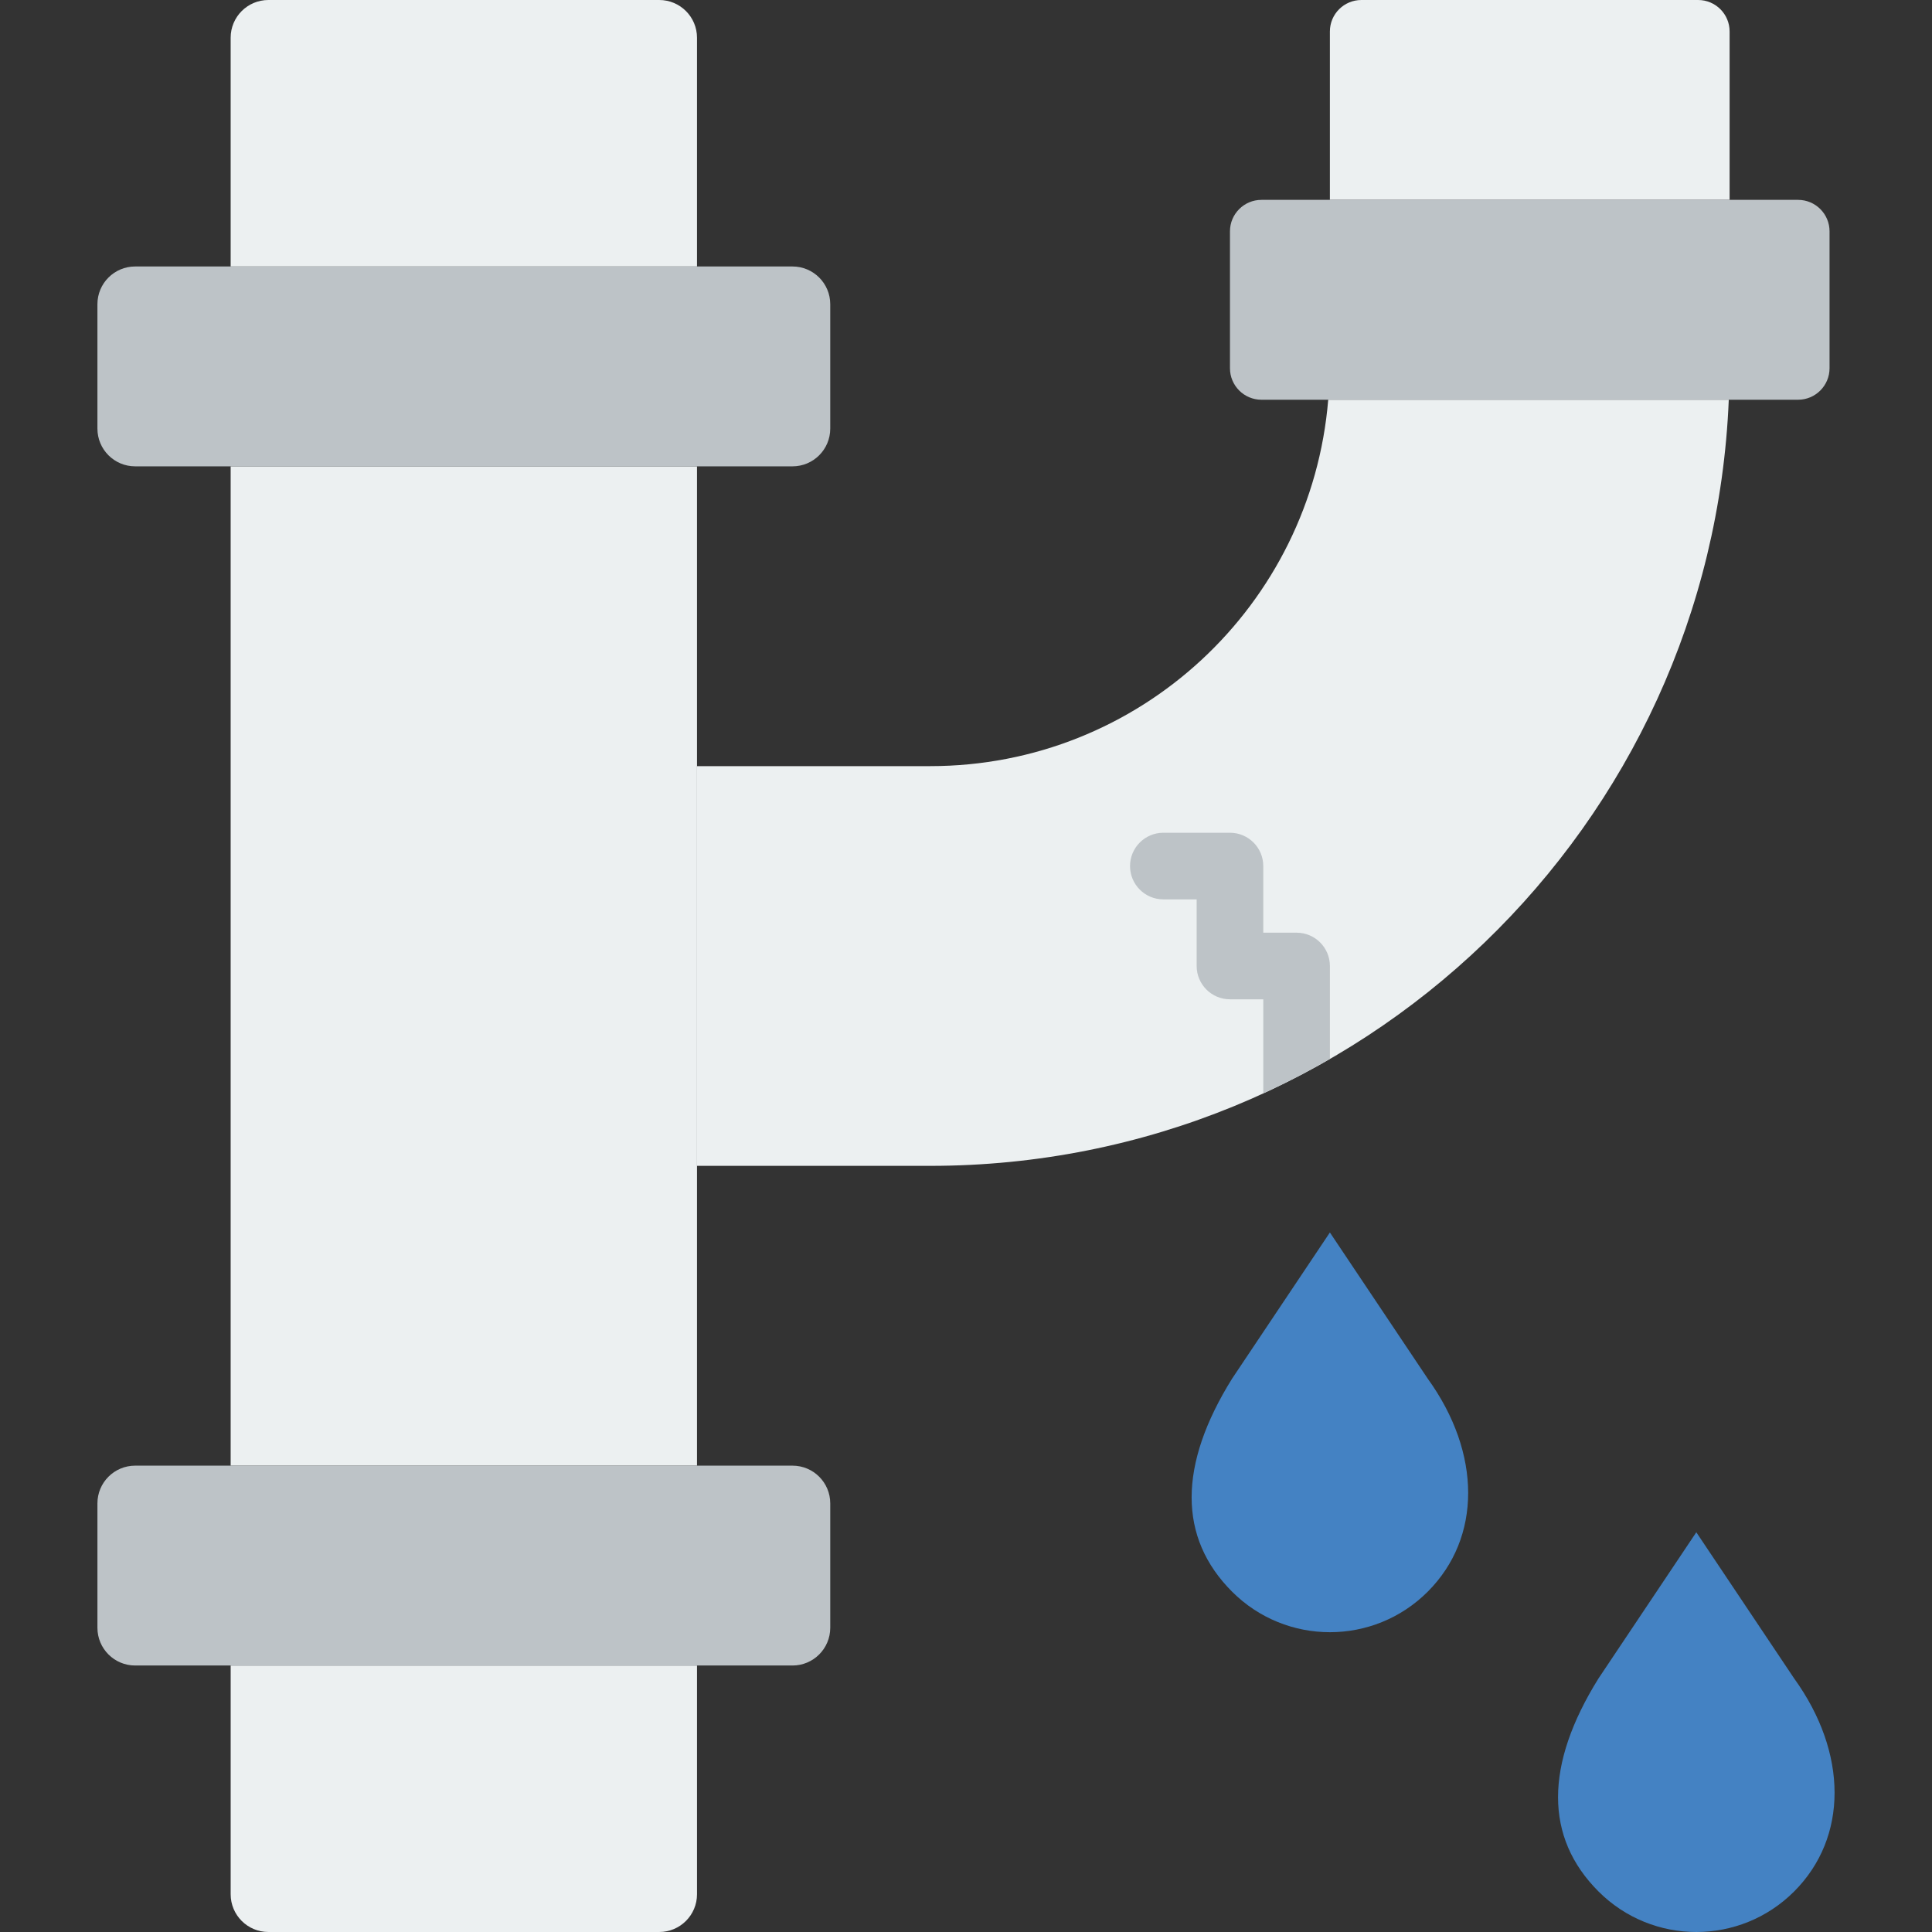
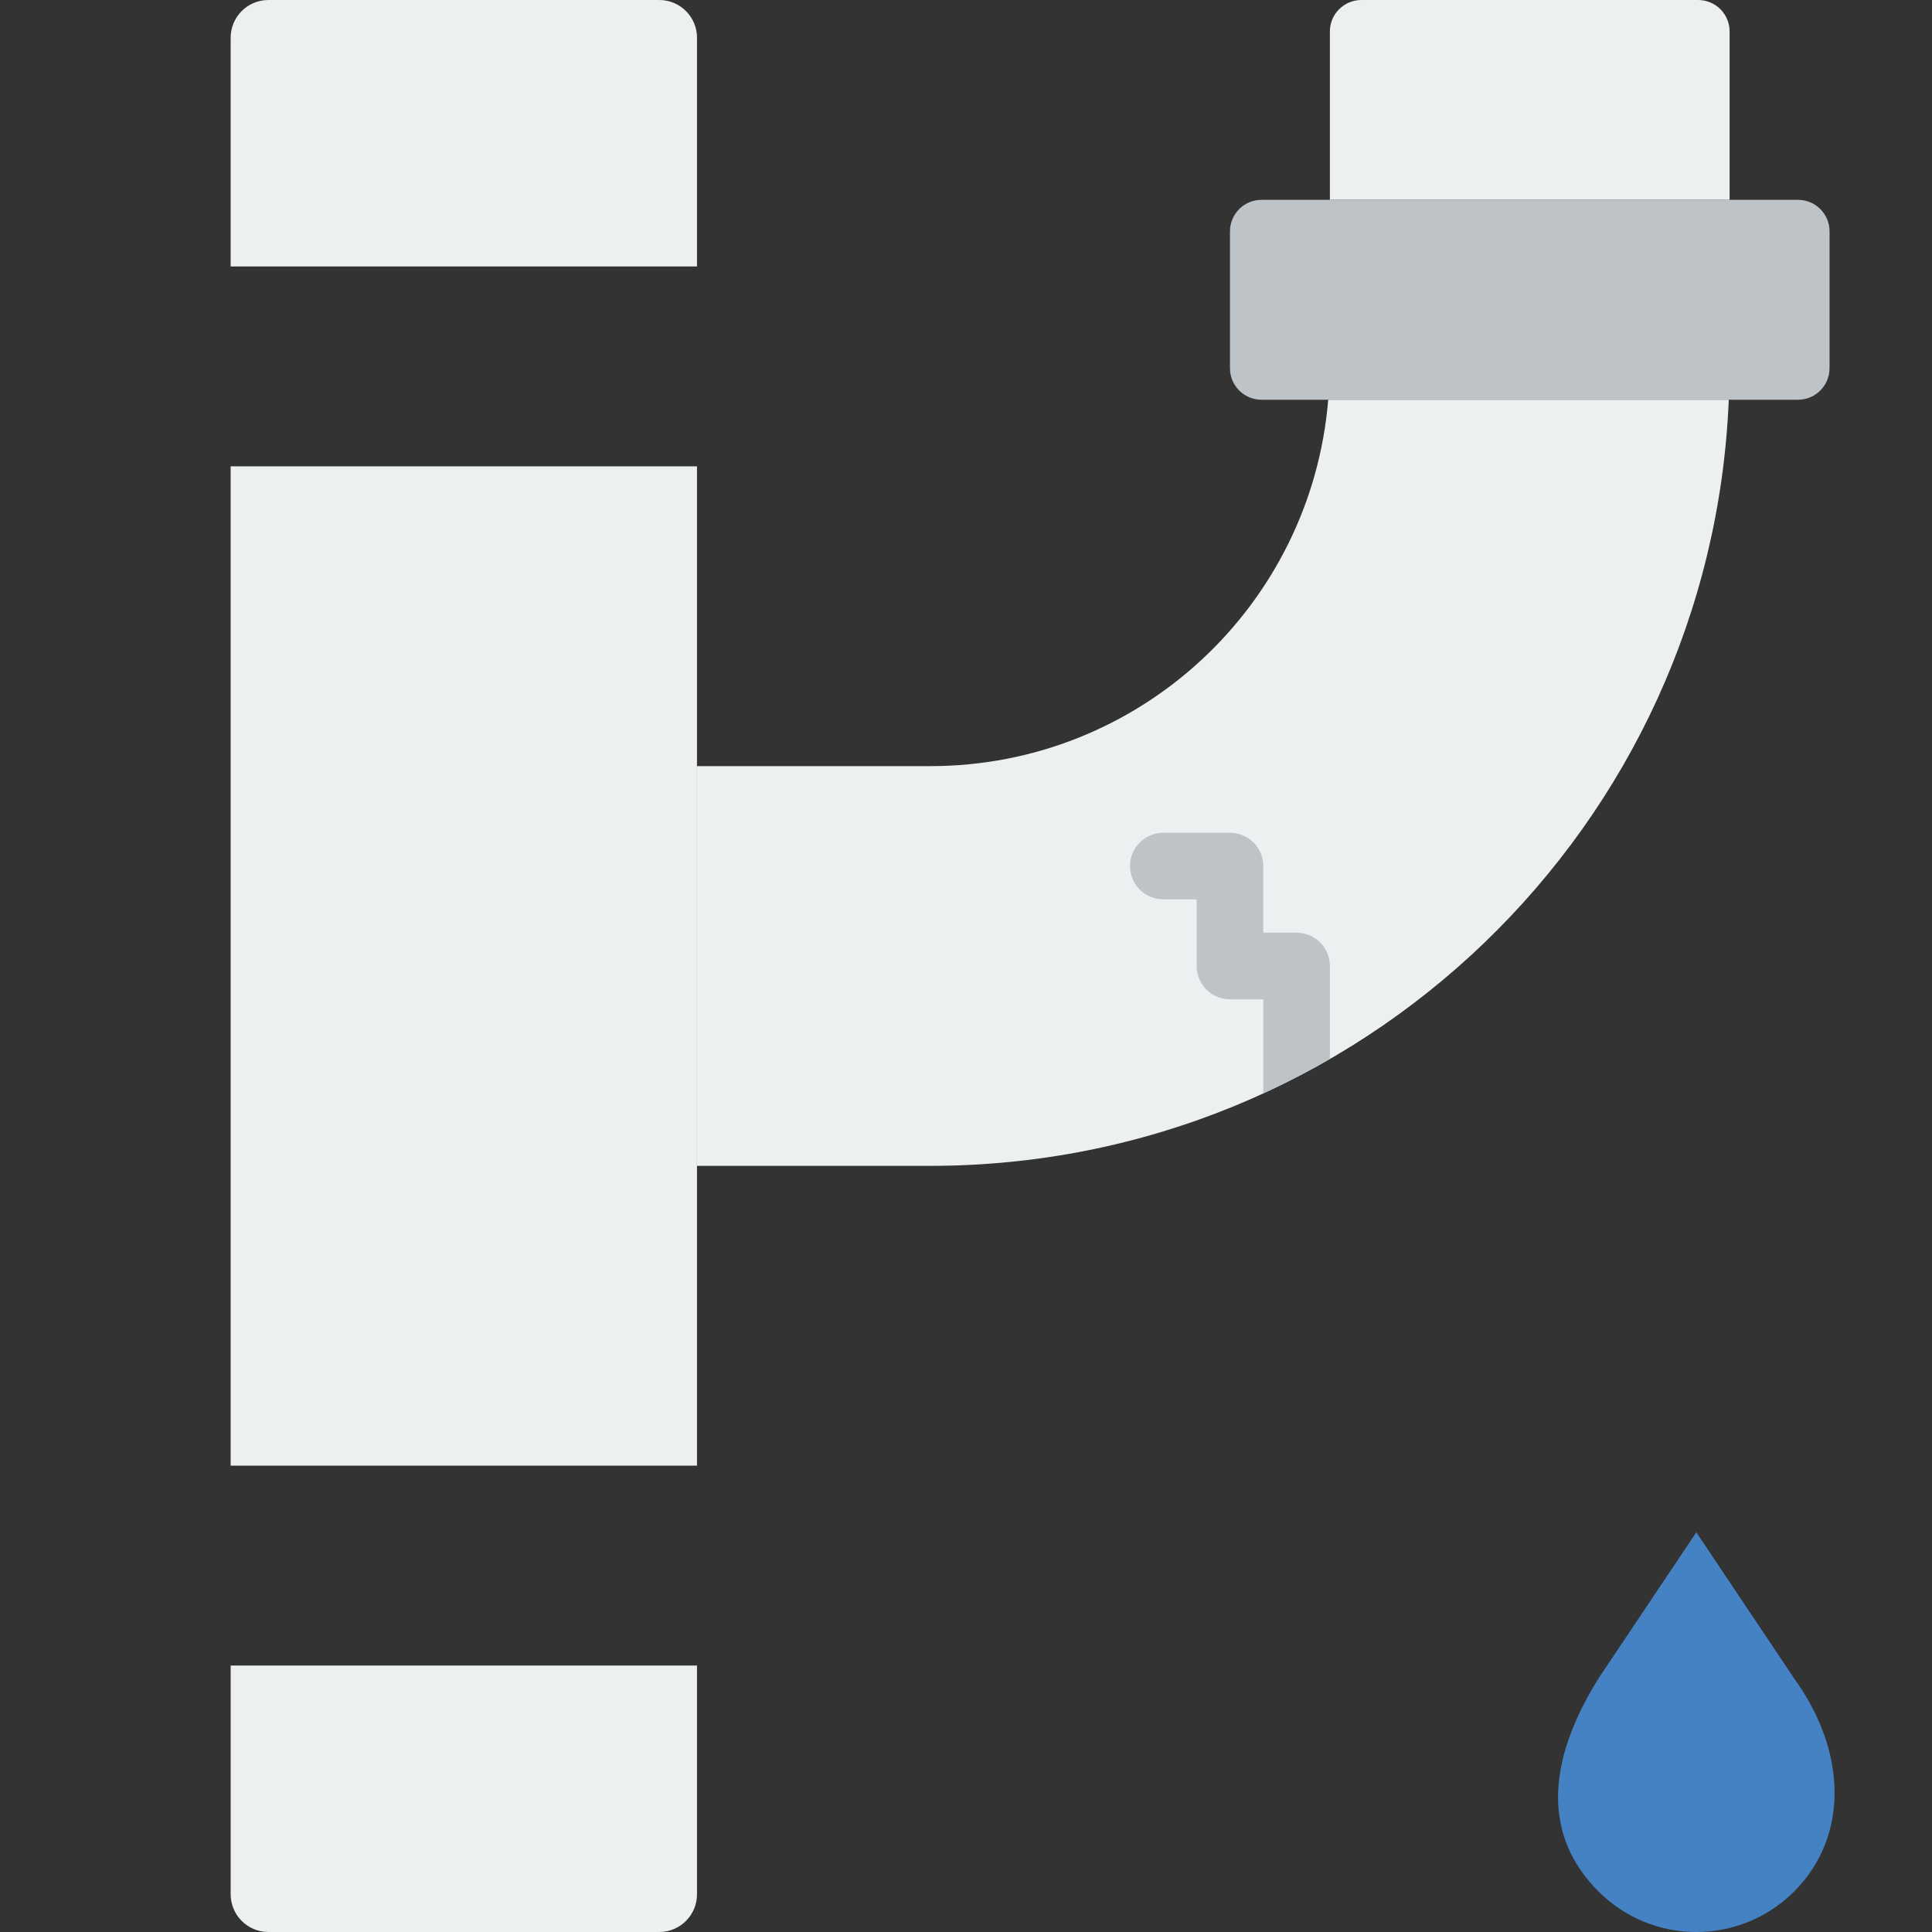
<svg xmlns="http://www.w3.org/2000/svg" height="800px" width="800px" version="1.1" id="Layer_1" viewBox="0 0 512.002 512.002" xml:space="preserve">
  <rect x="0" y="0" width="512.002" height="512.002" fill="#333333" stroke="none" />
  <g>
    <g>
      <path style="fill:#ECF0F1;" d="M174.714,512H71.131c-5.526,0-10.002-4.476-10.002-10.002v-60.619h123.586v60.619    C184.715,507.524,180.231,512,174.714,512" />
      <polygon style="fill:#ECF0F1;" points="61.127,388.414 184.713,388.414 184.713,123.586 61.127,123.586   " />
      <path style="fill:#ECF0F1;" d="M184.713,70.621H61.127V10.002C61.127,4.476,65.603,0,71.129,0h103.583    c5.526,0,10.002,4.476,10.002,10.002V70.621z" />
    </g>
    <g>
-       <path style="fill:#BDC3C7;" d="M210.024,123.586H35.82c-5.526,0-10.002-4.476-10.002-10.002V80.622    c0-5.526,4.476-10.002,10.002-10.002h174.204c5.517,0,10.002,4.476,10.002,10.002v32.962    C220.025,119.111,215.541,123.586,210.024,123.586" />
-       <path style="fill:#BDC3C7;" d="M210.024,441.379H35.82c-5.526,0-10.002-4.476-10.002-10.002v-32.962    c0-5.526,4.476-10.002,10.002-10.002h174.204c5.517,0,10.002,4.476,10.002,10.002v32.962    C220.025,436.904,215.541,441.379,210.024,441.379" />
-     </g>
+       </g>
    <path style="fill:#ECF0F1;" d="M450.024,0h-89.238c-4.608,0-8.351,3.734-8.351,8.342v44.623h105.931V8.342   C458.366,3.734,454.632,0,450.024,0" />
    <path style="fill:#BDC3C7;" d="M325.955,61.31v36.273c0,4.608,3.734,8.351,8.342,8.351h142.212c4.608,0,8.342-3.743,8.342-8.351   V61.31c0-4.608-3.734-8.342-8.342-8.342H334.297C329.689,52.968,325.955,56.702,325.955,61.31" />
    <path style="fill:#ECF0F1;" d="M351.993,105.931c-4.493,54.404-49.92,97.103-105.49,97.103h-61.793v105.931h61.793   c114.141,0,207.016-90.041,211.641-203.034H351.993z" />
    <g>
-       <path style="fill:#4482C3;" d="M326.52,421.815L326.52,421.815c14.318,14.318,37.526,14.318,51.844,0    c14.31-14.318,14.265-36.705,0-56.461l-25.927-38.735l-25.918,38.735C312.246,388.261,312.201,407.496,326.52,421.815" />
      <path style="fill:#4482C3;" d="M423.623,501.263L423.623,501.263c14.318,14.318,37.526,14.318,51.844,0    c14.31-14.318,14.265-36.705,0-56.461l-25.927-38.735l-25.918,38.735C409.349,467.709,409.305,486.945,423.623,501.263" />
    </g>
    <path style="fill:#BDC3C7;" d="M343.61,247.172h-8.828v-17.655c0-4.873-3.955-8.828-8.828-8.828H308.3   c-4.873,0-8.828,3.955-8.828,8.828s3.955,8.828,8.828,8.828h8.828V256c0,4.873,3.955,8.828,8.828,8.828h8.828v24.92   c6.047-2.772,11.935-5.817,17.655-9.128V256C352.438,251.127,348.483,247.172,343.61,247.172" />
  </g>
</svg>